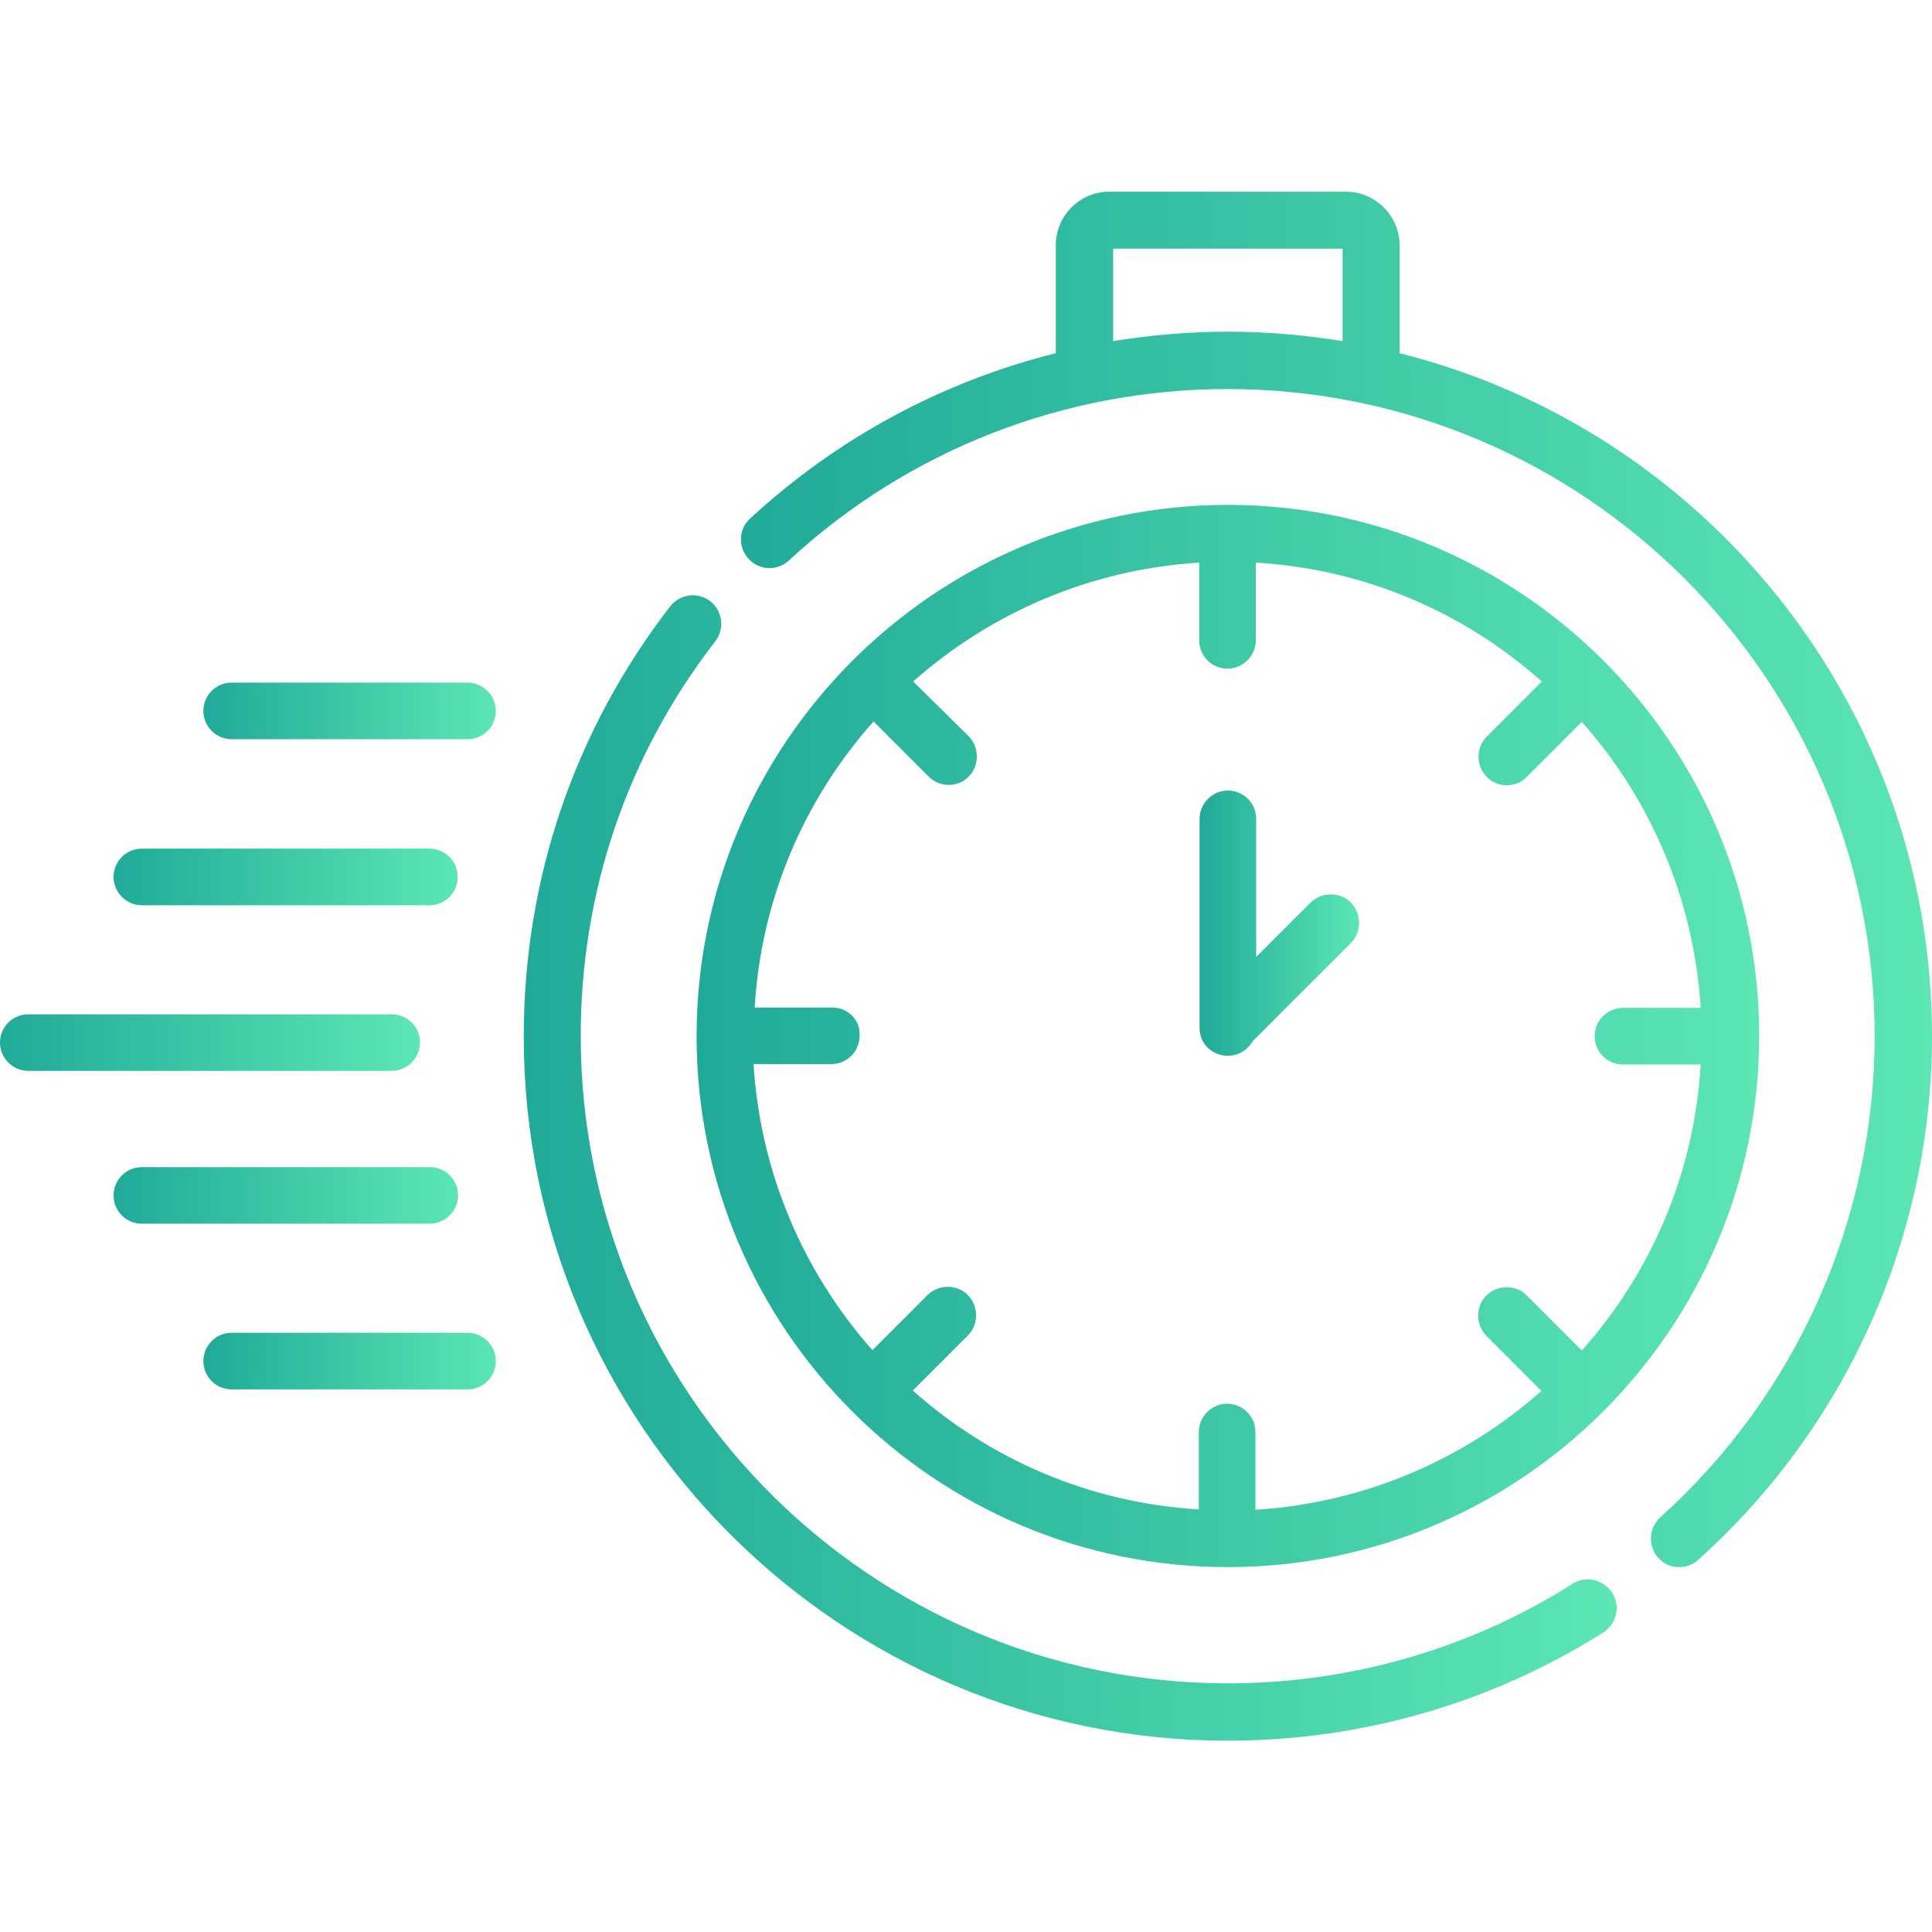
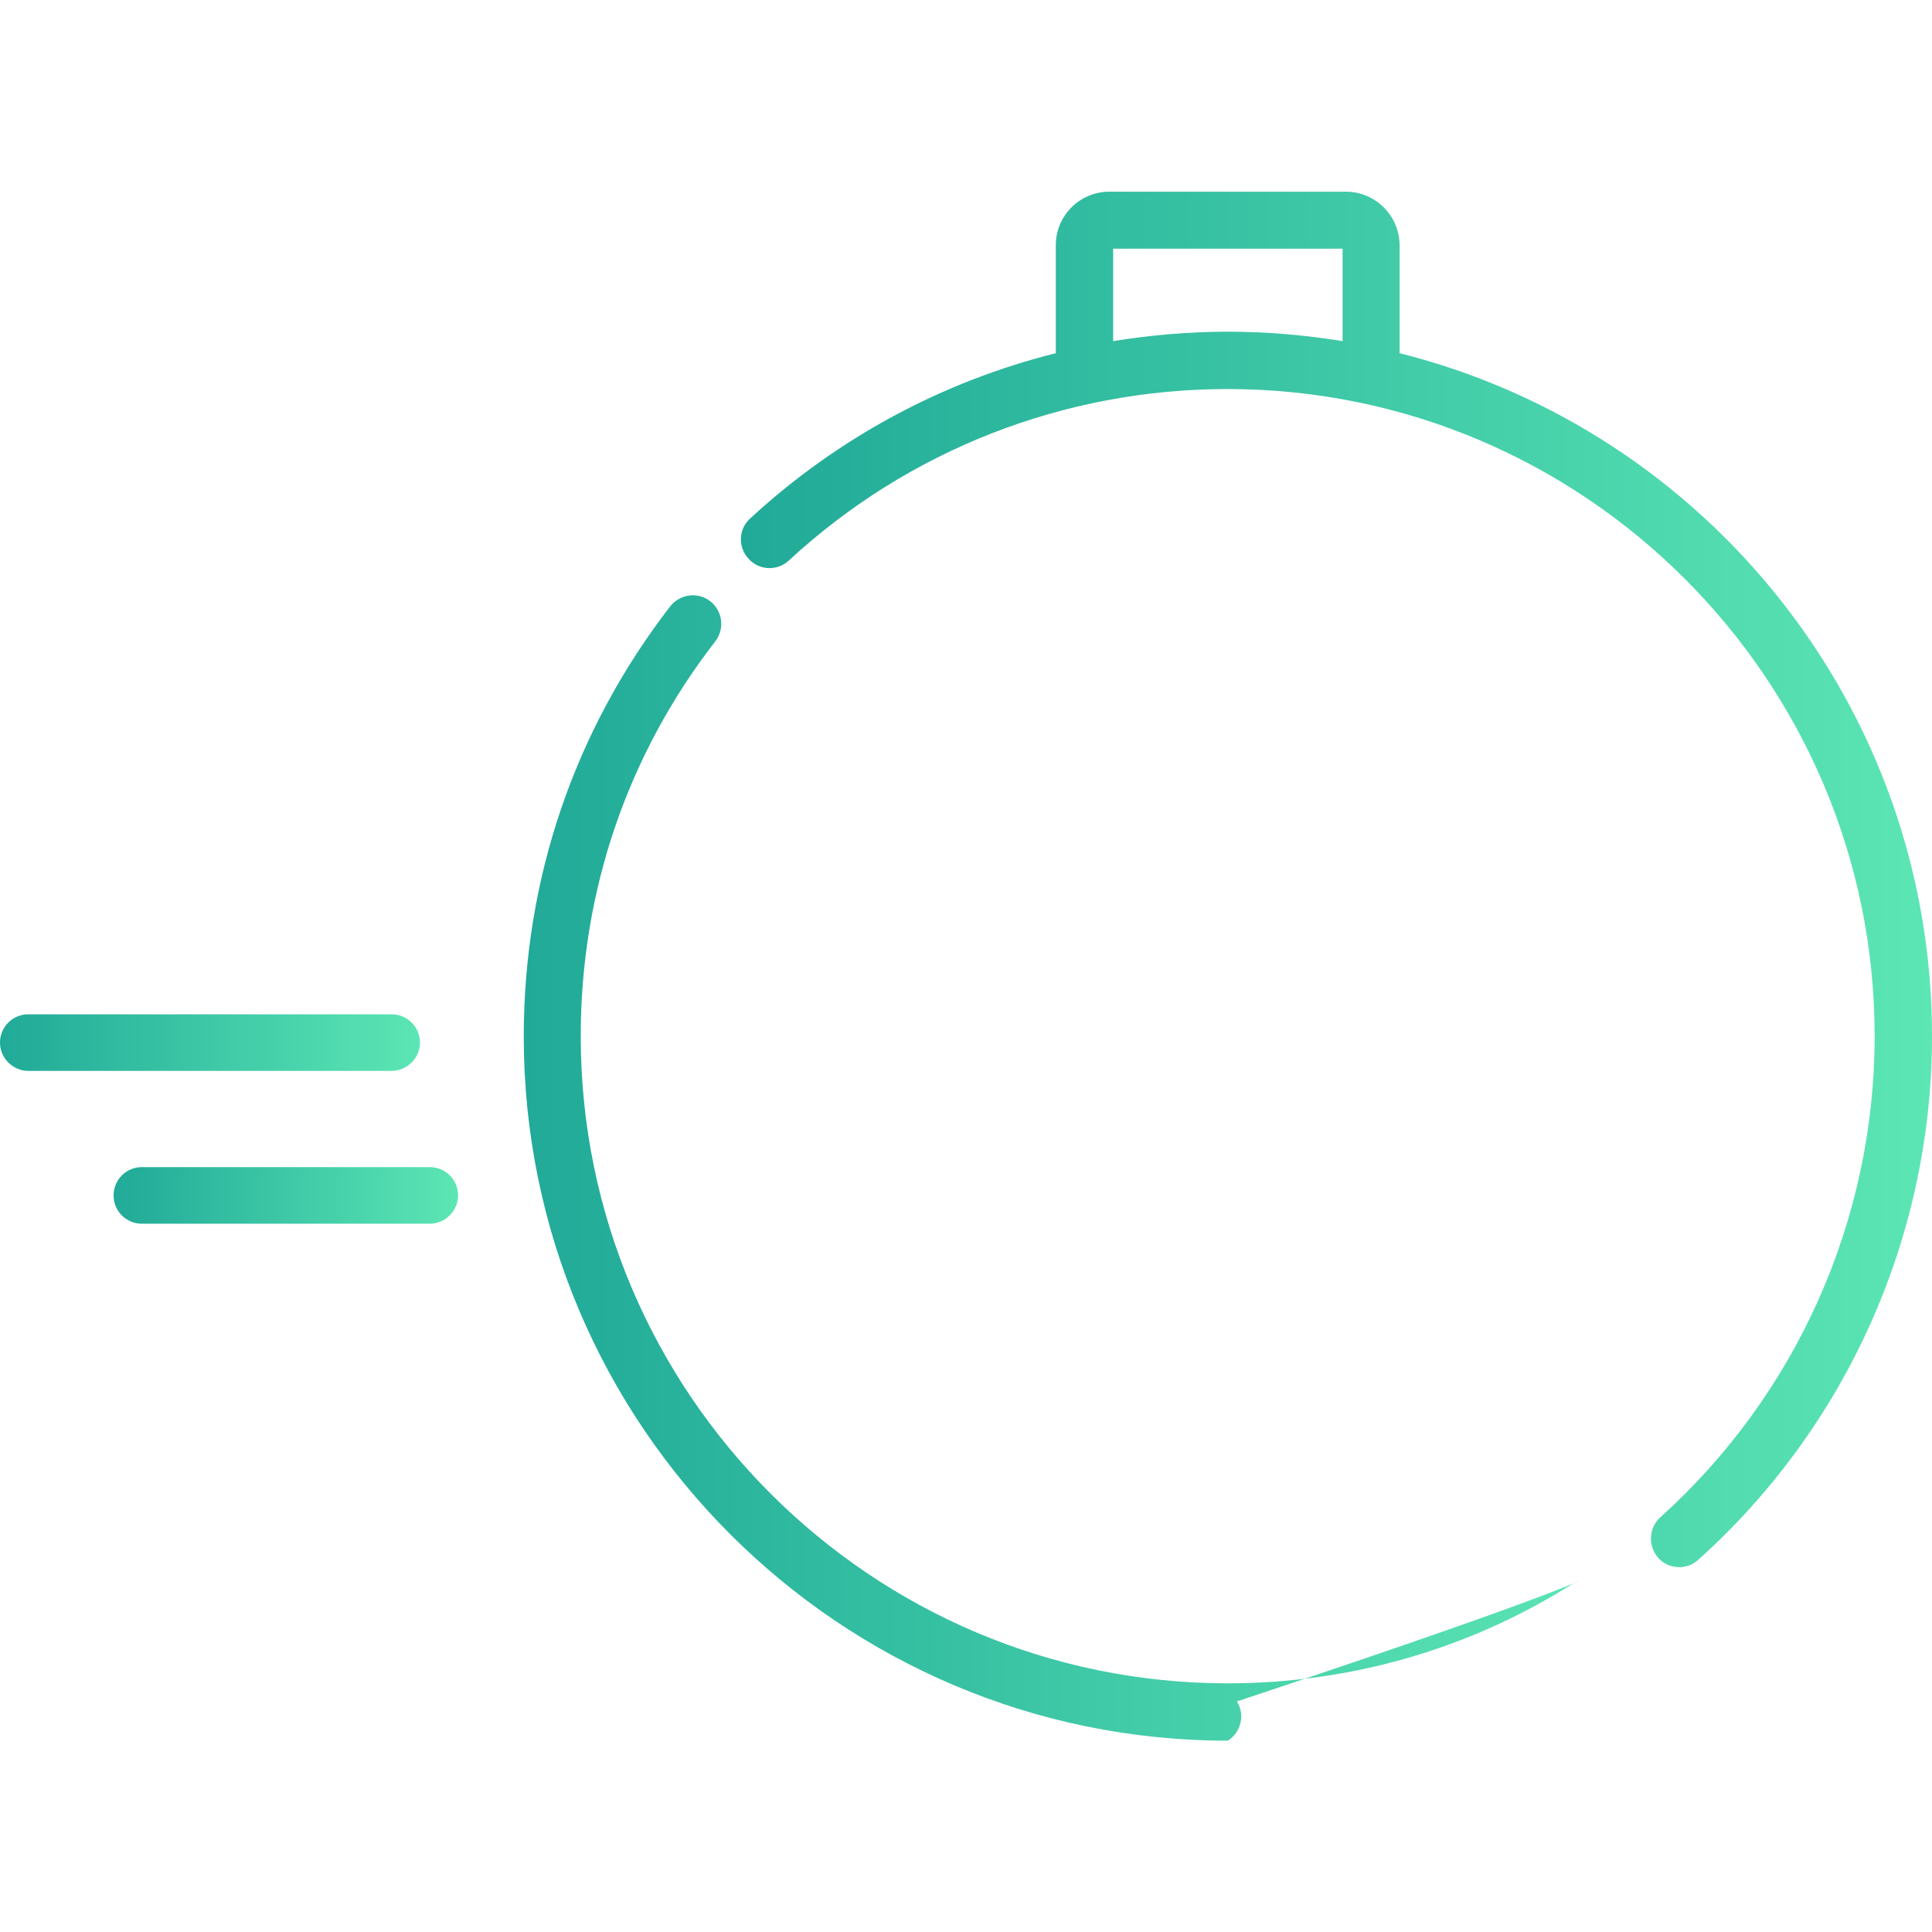
<svg xmlns="http://www.w3.org/2000/svg" version="1.1" id="Capa_1" x="0px" y="0px" viewBox="0 0 512 512" style="enable-background:new 0 0 512 512;" xml:space="preserve">
  <style type="text/css">
	.st0{fill:url(#SVGID_1_);}
	.st1{fill:url(#SVGID_2_);}
	.st2{fill:url(#SVGID_3_);}
	.st3{fill:url(#SVGID_4_);}
	.st4{fill:url(#SVGID_5_);}
	.st5{fill:url(#SVGID_6_);}
	.st6{fill:url(#SVGID_7_);}
	.st7{fill:url(#SVGID_8_);}
	.st8{fill:url(#SVGID_9_);}
</style>
  <g>
    <linearGradient id="SVGID_1_" gradientUnits="userSpaceOnUse" x1="184.589" y1="274.564" x2="466.159" y2="274.564">
      <stop offset="0" style="stop-color:#20AA98" />
      <stop offset="1" style="stop-color:#5CE6B4" />
    </linearGradient>
-     <path class="st0" d="M325.4,415.3c77.6,0,140.8-63.2,140.8-140.8S403,133.8,325.4,133.8s-140.8,63.2-140.8,140.8   S247.7,415.3,325.4,415.3z M220.6,267h-20.6c1.7-29,13.3-55.4,31.5-75.8l14.6,14.6c1.5,1.5,3.4,2.2,5.3,2.2s3.9-0.7,5.3-2.2   c2.9-2.9,2.9-7.7,0-10.7L242,180.6c20.4-18.1,46.8-29.7,75.8-31.5v20.6c0,4.2,3.4,7.5,7.5,7.5s7.5-3.4,7.5-7.5v-20.6   c29,1.7,55.4,13.3,75.8,31.5l-14.6,14.6c-2.9,2.9-2.9,7.7,0,10.7c1.5,1.5,3.4,2.2,5.3,2.2s3.9-0.7,5.3-2.2l14.6-14.6   c18.1,20.4,29.7,46.8,31.5,75.8h-20.6c-4.2,0-7.5,3.4-7.5,7.5c0,4.2,3.4,7.5,7.5,7.5h20.6c-1.7,29-13.3,55.4-31.5,75.8l-14.6-14.6   c-2.9-2.9-7.7-2.9-10.7,0c-2.9,2.9-2.9,7.7,0,10.7l14.6,14.6c-20.4,18.1-46.8,29.7-75.8,31.5v-20.6c0-4.2-3.4-7.5-7.5-7.5   s-7.5,3.4-7.5,7.5V400c-29-1.7-55.4-13.3-75.8-31.5l14.6-14.6c2.9-2.9,2.9-7.7,0-10.7c-2.9-2.9-7.7-2.9-10.7,0l-14.6,14.6   c-18.1-20.4-29.7-46.8-31.5-75.8h20.6c4.2,0,7.5-3.4,7.5-7.5C228.1,270.4,224.7,267,220.6,267L220.6,267z" />
    <linearGradient id="SVGID_2_" gradientUnits="userSpaceOnUse" x1="138.748" y1="309.428" x2="428.392" y2="309.428">
      <stop offset="0" style="stop-color:#20AA98" />
      <stop offset="1" style="stop-color:#5CE6B4" />
    </linearGradient>
-     <path class="st1" d="M416.8,419.7c-27.3,17.3-59,26.4-91.4,26.4c-94.6,0-171.5-77-171.5-171.5c0-38.3,12.3-74.5,35.7-104.7   c2.5-3.3,1.9-8-1.4-10.6c-3.3-2.5-8-1.9-10.6,1.4c-25.4,32.9-38.8,72.3-38.8,114c0,102.9,83.7,186.6,186.6,186.6   c35.3,0,69.8-9.9,99.5-28.7c3.5-2.2,4.6-6.9,2.4-10.4C425,418.6,420.3,417.5,416.8,419.7L416.8,419.7z" />
+     <path class="st1" d="M416.8,419.7c-27.3,17.3-59,26.4-91.4,26.4c-94.6,0-171.5-77-171.5-171.5c0-38.3,12.3-74.5,35.7-104.7   c2.5-3.3,1.9-8-1.4-10.6c-3.3-2.5-8-1.9-10.6,1.4c-25.4,32.9-38.8,72.3-38.8,114c0,102.9,83.7,186.6,186.6,186.6   c3.5-2.2,4.6-6.9,2.4-10.4C425,418.6,420.3,417.5,416.8,419.7L416.8,419.7z" />
    <linearGradient id="SVGID_3_" gradientUnits="userSpaceOnUse" x1="196.48" y1="233.032" x2="511.999" y2="233.032">
      <stop offset="0" style="stop-color:#20AA98" />
      <stop offset="1" style="stop-color:#5CE6B4" />
    </linearGradient>
    <path class="st2" d="M370.9,93.6V65c0-7.8-6.4-14.2-14.2-14.2H294c-7.8,0-14.2,6.3-14.2,14.2v28.6c-30,7.5-57.8,22.4-81,43.8   c-3.1,2.8-3.3,7.6-0.4,10.7c2.8,3.1,7.6,3.3,10.7,0.4c31.7-29.3,73-45.4,116.2-45.4c94.6,0,171.5,77,171.5,171.5   c0,48.6-20.7,95-56.8,127.5c-3.1,2.8-3.3,7.6-0.6,10.7c1.5,1.7,3.5,2.5,5.6,2.5c1.8,0,3.6-0.6,5-1.9C489.5,378,512,327.4,512,274.6   C512,187.3,451.9,113.9,370.9,93.6L370.9,93.6z M295,90.4V65.9h60.8v24.5c-9.9-1.6-20.1-2.5-30.4-2.5   C315.1,87.9,304.9,88.8,295,90.4z" />
    <linearGradient id="SVGID_4_" gradientUnits="userSpaceOnUse" x1="317.831" y1="244.631" x2="360.182" y2="244.631">
      <stop offset="0" style="stop-color:#20AA98" />
      <stop offset="1" style="stop-color:#5CE6B4" />
    </linearGradient>
-     <path class="st3" d="M325.4,279.8c2.8,0,5.3-1.6,6.6-3.9l26-26c2.9-2.9,2.9-7.7,0-10.7c-2.9-2.9-7.7-2.9-10.7,0l-14.4,14.4V217   c0-4.2-3.4-7.5-7.5-7.5s-7.5,3.4-7.5,7.5v55.3C317.8,276.5,321.2,279.8,325.4,279.8L325.4,279.8z" />
    <linearGradient id="SVGID_5_" gradientUnits="userSpaceOnUse" x1="0" y1="276.266" x2="111.294" y2="276.266">
      <stop offset="0" style="stop-color:#20AA98" />
      <stop offset="1" style="stop-color:#5CE6B4" />
    </linearGradient>
    <path class="st4" d="M111.3,276.3c0-4.2-3.4-7.5-7.5-7.5H7.5c-4.2,0-7.5,3.4-7.5,7.5s3.4,7.5,7.5,7.5h96.2   C107.9,283.8,111.3,280.4,111.3,276.3z" />
    <linearGradient id="SVGID_6_" gradientUnits="userSpaceOnUse" x1="30.081" y1="232.343" x2="121.352" y2="232.343">
      <stop offset="0" style="stop-color:#20AA98" />
      <stop offset="1" style="stop-color:#5CE6B4" />
    </linearGradient>
-     <path class="st5" d="M37.6,239.9h76.2c4.2,0,7.5-3.4,7.5-7.5c0-4.2-3.4-7.5-7.5-7.5H37.6c-4.2,0-7.5,3.4-7.5,7.5   C30.1,236.5,33.5,239.9,37.6,239.9z" />
    <linearGradient id="SVGID_7_" gradientUnits="userSpaceOnUse" x1="53.842" y1="188.42" x2="131.406" y2="188.42">
      <stop offset="0" style="stop-color:#20AA98" />
      <stop offset="1" style="stop-color:#5CE6B4" />
    </linearGradient>
-     <path class="st6" d="M123.9,180.9H61.4c-4.2,0-7.5,3.4-7.5,7.5c0,4.2,3.4,7.5,7.5,7.5h62.5c4.2,0,7.5-3.4,7.5-7.5   C131.4,184.3,128,180.9,123.9,180.9z" />
    <linearGradient id="SVGID_8_" gradientUnits="userSpaceOnUse" x1="30.081" y1="316.784" x2="121.35" y2="316.784">
      <stop offset="0" style="stop-color:#20AA98" />
      <stop offset="1" style="stop-color:#5CE6B4" />
    </linearGradient>
    <path class="st7" d="M121.4,316.8c0-4.2-3.4-7.5-7.5-7.5H37.6c-4.2,0-7.5,3.4-7.5,7.5c0,4.2,3.4,7.5,7.5,7.5h76.2   C118,324.3,121.4,320.9,121.4,316.8z" />
    <linearGradient id="SVGID_9_" gradientUnits="userSpaceOnUse" x1="53.842" y1="360.708" x2="131.406" y2="360.708">
      <stop offset="0" style="stop-color:#20AA98" />
      <stop offset="1" style="stop-color:#5CE6B4" />
    </linearGradient>
-     <path class="st8" d="M123.9,353.2H61.4c-4.2,0-7.5,3.4-7.5,7.5c0,4.2,3.4,7.5,7.5,7.5h62.5c4.2,0,7.5-3.4,7.5-7.5   C131.4,356.5,128,353.2,123.9,353.2z" />
  </g>
</svg>